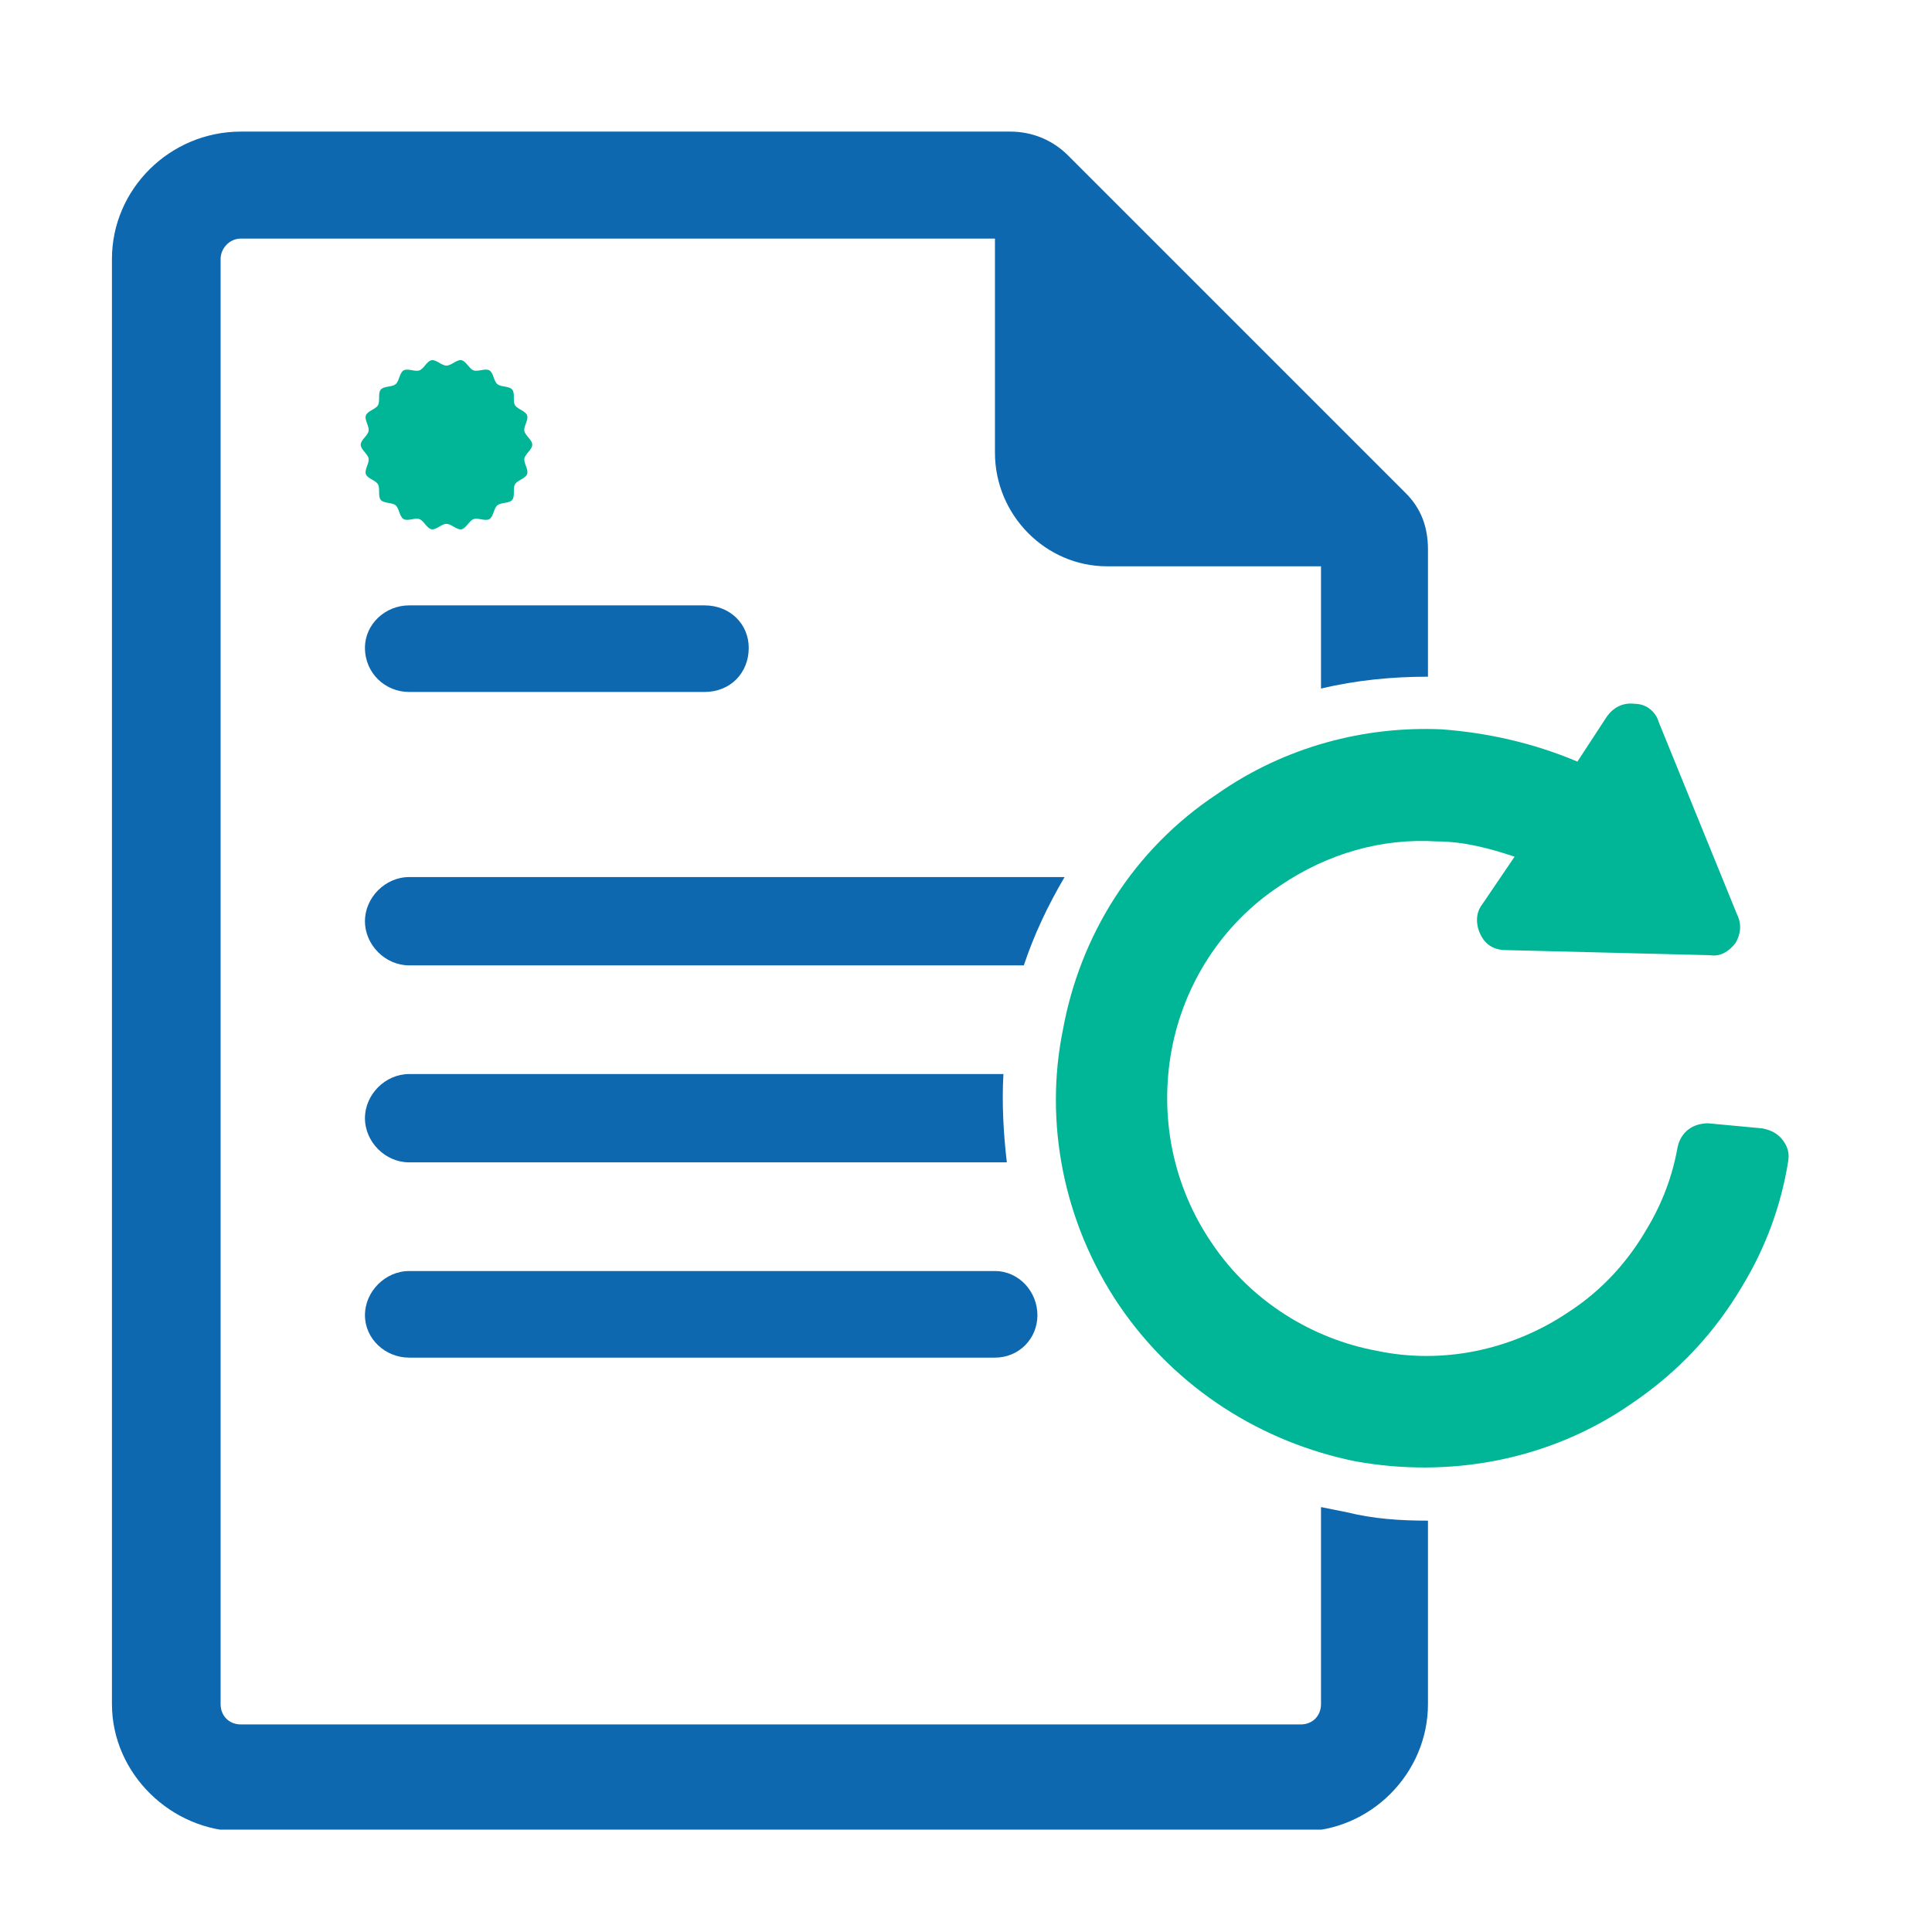
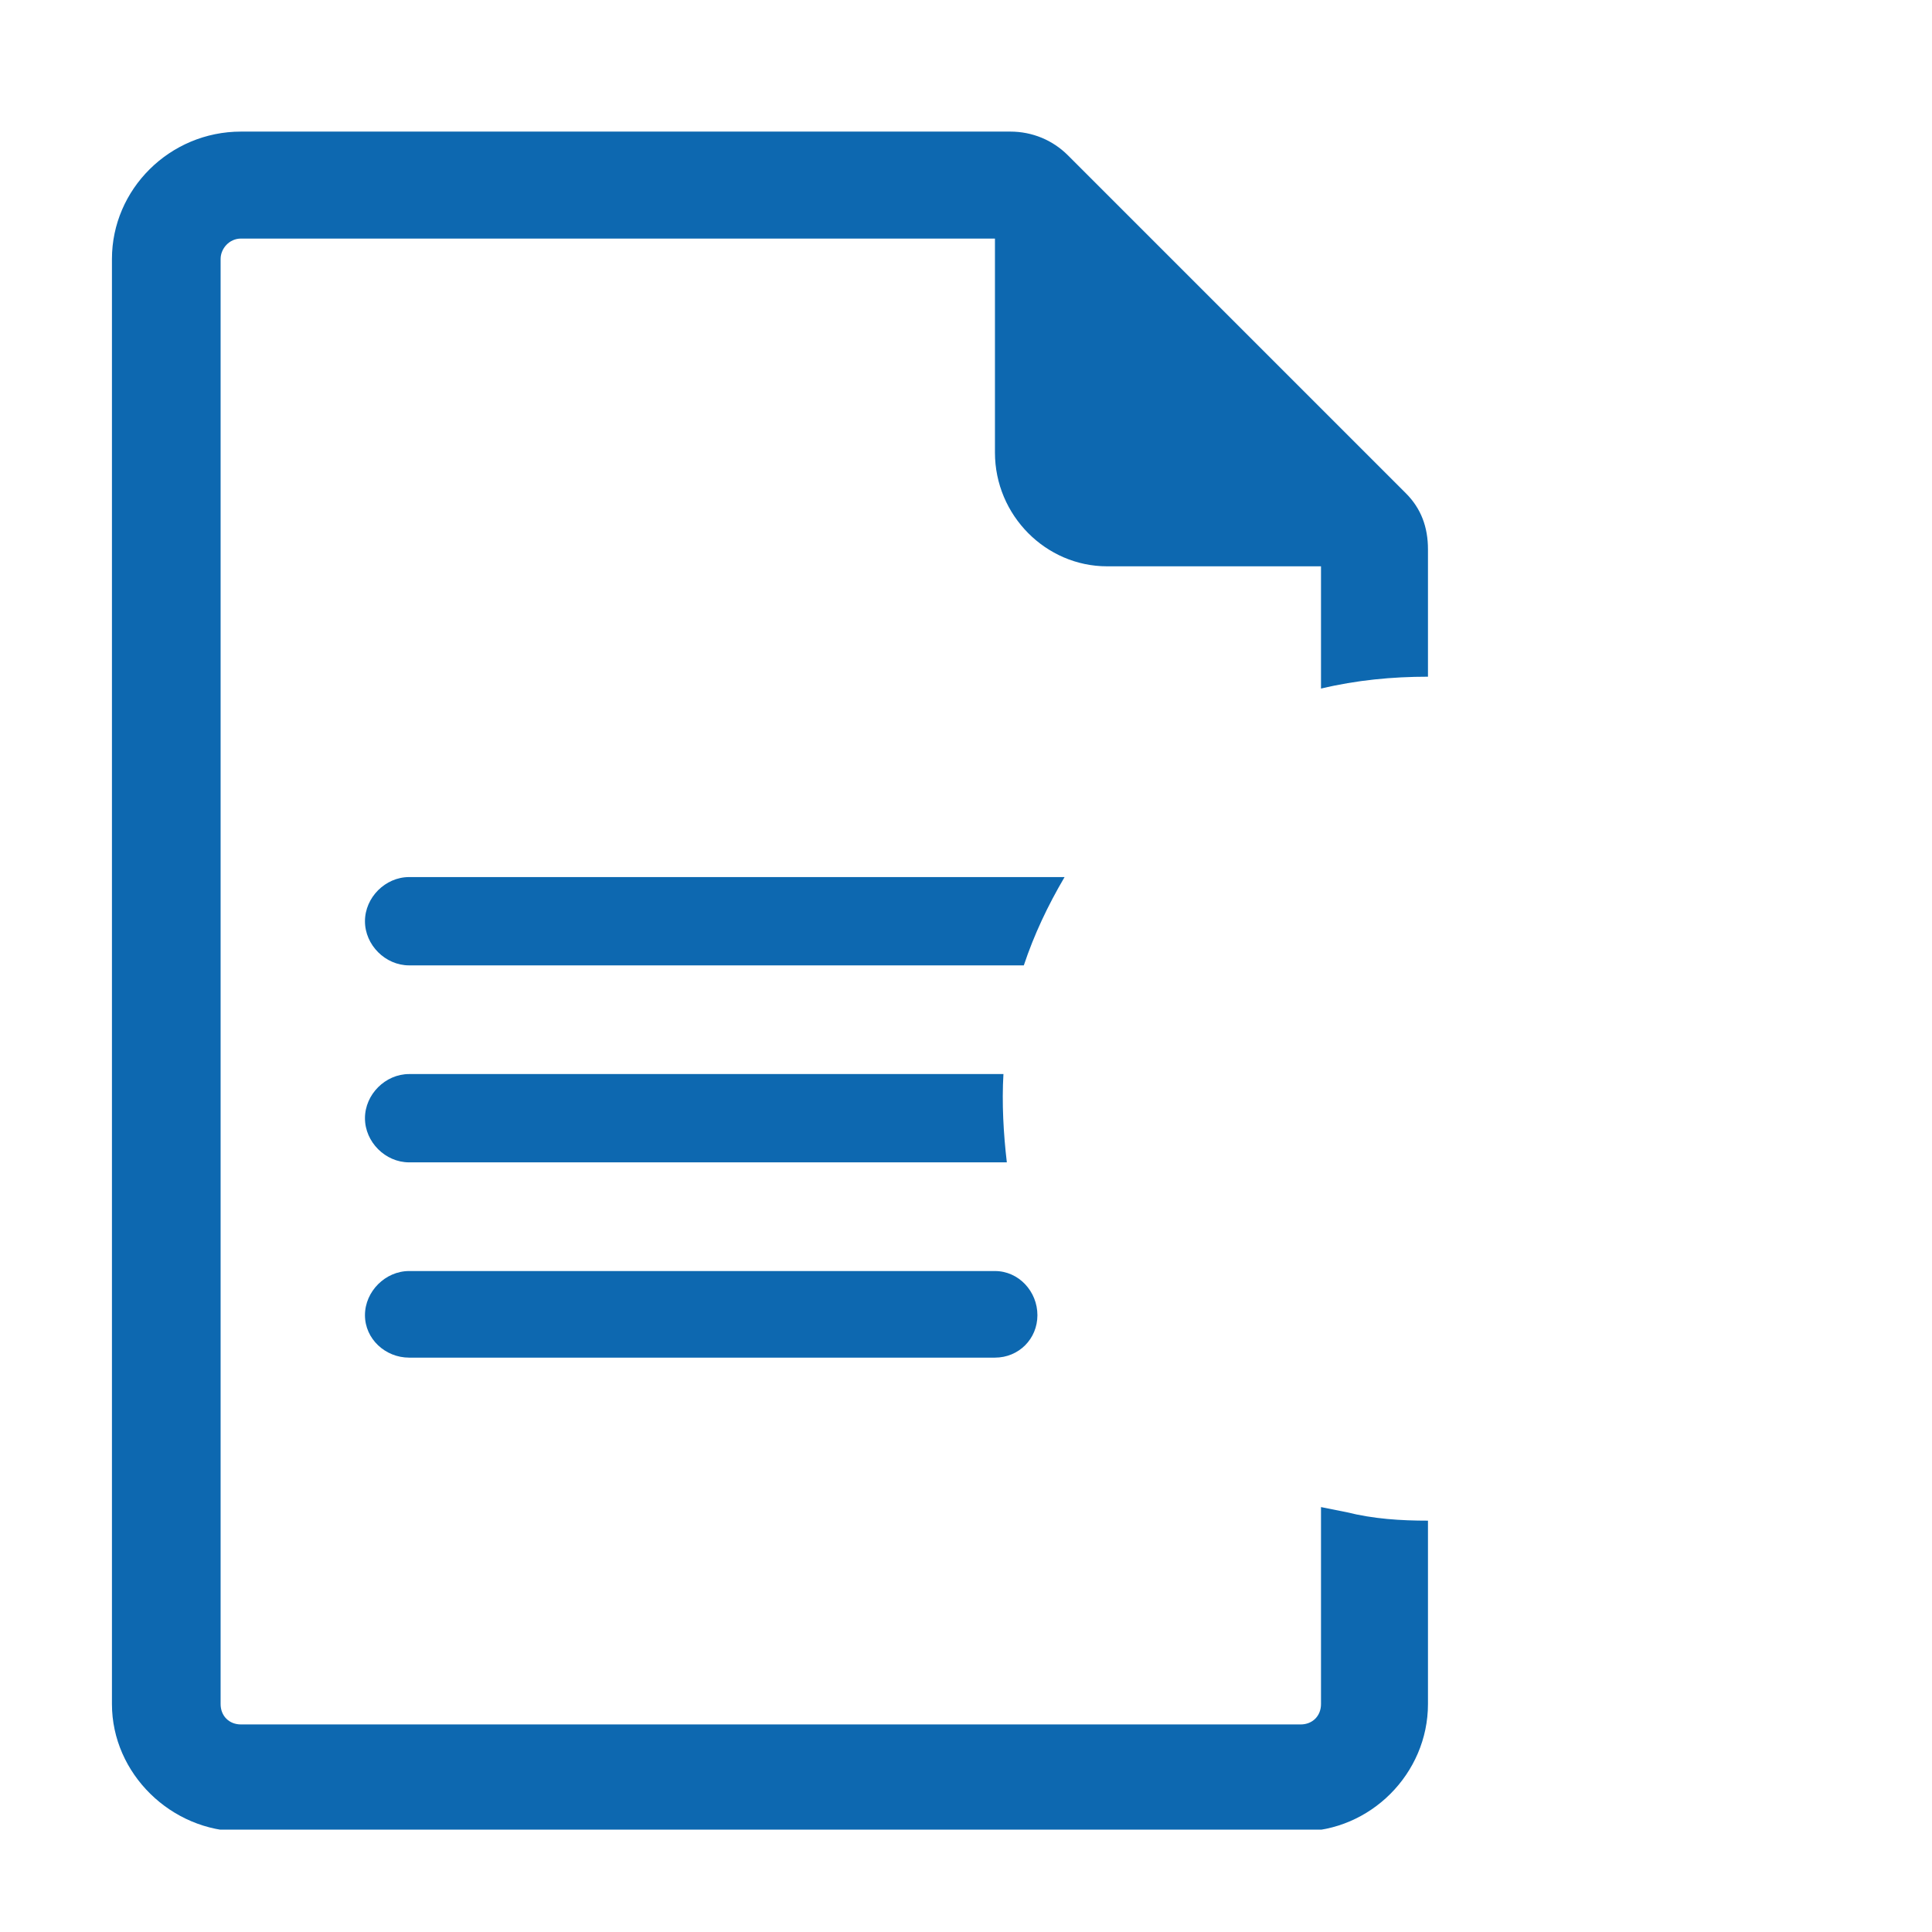
<svg xmlns="http://www.w3.org/2000/svg" width="512" zoomAndPan="magnify" viewBox="0 0 384 384" height="512" preserveAspectRatio="xMidYMid meet" version="1.0">
  <defs>
    <clipPath id="fa8dabb4cc">
-       <path d="M 209 139 L 355.918 139 L 355.918 292 L 209 292 Z M 209 139 " clip-rule="nonzero" />
+       <path d="M 209 139 L 355.918 292 L 209 292 Z M 209 139 " clip-rule="nonzero" />
    </clipPath>
    <clipPath id="57e6f3ee7e">
      <path d="M 22.168 26.156 L 284 26.156 L 284 363.656 L 22.168 363.656 Z M 22.168 26.156 " clip-rule="nonzero" />
    </clipPath>
    <clipPath id="afbc9be804">
      <path d="M 71.668 71.426 L 106 71.426 L 106 105.176 L 71.668 105.176 Z M 71.668 71.426 " clip-rule="nonzero" />
    </clipPath>
  </defs>
  <g clip-path="url(#fa8dabb4cc)">
-     <path fill="#00b696" d="M 355.375 231.027 C 354.023 239.465 350.988 247.902 346.262 255.668 C 340.863 264.777 333.773 272.543 324.324 278.953 C 307.785 290.43 287.871 293.805 269.309 290.43 C 251.082 286.719 233.871 276.254 222.395 259.379 C 211.258 242.84 207.543 222.926 211.258 204.703 C 214.633 186.137 225.094 168.926 241.969 157.785 C 255.469 148.336 271.332 144.285 286.523 144.961 C 295.633 145.637 304.746 147.66 313.523 151.375 L 319.262 142.598 C 320.609 140.574 322.637 139.562 325 139.898 C 327.023 139.898 329.047 141.25 329.723 143.613 L 345.25 181.75 C 346.262 183.777 345.926 185.801 344.91 187.488 C 343.562 189.176 341.875 190.188 339.848 189.852 L 299.348 188.84 C 296.984 188.84 295.297 187.824 294.285 185.801 C 293.273 183.777 293.273 181.414 294.621 179.727 L 301.035 170.273 C 295.973 168.586 290.91 167.238 285.508 167.238 C 274.707 166.562 263.91 169.602 254.457 176.012 C 242.645 183.777 235.219 195.926 232.855 208.75 C 230.496 221.578 232.855 235.414 240.957 247.227 C 248.719 258.703 260.871 266.129 273.695 268.492 C 286.523 271.191 300.359 268.492 311.836 260.73 C 318.586 256.34 323.648 250.602 327.359 244.191 C 330.398 239.129 332.422 233.727 333.438 227.988 C 334.109 224.953 336.473 223.266 339.512 223.266 L 350.312 224.277 C 352 224.613 353.348 225.289 354.363 226.641 C 355.375 227.988 355.711 229.34 355.375 231.027 Z M 355.375 231.027 " fill-opacity="1" fill-rule="evenodd" />
-   </g>
+     </g>
  <g clip-path="url(#57e6f3ee7e)">
    <path fill="#0d68b0" d="M 47.898 26.156 L 200.793 26.156 C 205.18 26.156 209.23 27.844 212.27 30.883 L 279.434 98.047 C 282.473 101.086 283.82 104.797 283.82 109.184 L 283.82 134.5 C 276.734 134.5 269.645 135.172 262.559 136.859 L 262.559 112.559 L 220.031 112.559 C 207.883 112.559 197.754 102.434 197.754 89.945 L 197.754 47.418 L 47.898 47.418 C 45.535 47.418 43.848 49.445 43.848 51.469 L 43.848 338.695 C 43.848 341.059 45.535 342.746 47.898 342.746 L 258.508 342.746 C 260.871 342.746 262.559 341.059 262.559 338.695 L 262.559 299.543 C 264.246 299.879 265.934 300.219 267.621 300.555 C 273.02 301.906 278.422 302.242 283.82 302.242 L 283.82 338.695 C 283.82 352.531 272.348 364.008 258.508 364.008 L 47.898 364.008 C 34.062 364.008 22.25 352.531 22.25 338.695 L 22.25 51.469 C 22.25 37.633 33.723 26.156 47.898 26.156 Z M 47.898 26.156 " fill-opacity="1" fill-rule="evenodd" />
  </g>
-   <path fill="#0d68b0" d="M 140.039 120.324 C 145.102 120.324 148.816 124.035 148.816 128.762 C 148.816 133.824 145.102 137.535 140.039 137.535 L 81.312 137.535 C 76.59 137.535 72.539 133.824 72.539 128.762 C 72.539 124.035 76.59 120.324 81.312 120.324 Z M 140.039 120.324 " fill-opacity="1" fill-rule="nonzero" />
  <path fill="#0d68b0" d="M 200.117 231.027 L 81.312 231.027 C 76.59 231.027 72.539 226.977 72.539 222.254 C 72.539 217.527 76.59 213.477 81.312 213.477 L 199.441 213.477 C 199.105 219.215 199.441 225.289 200.117 231.027 Z M 200.117 231.027 " fill-opacity="1" fill-rule="nonzero" />
  <path fill="#0d68b0" d="M 197.754 252.629 C 202.48 252.629 206.195 256.68 206.195 261.402 C 206.195 266.129 202.48 269.84 197.754 269.84 L 81.312 269.84 C 76.59 269.84 72.539 266.129 72.539 261.402 C 72.539 256.68 76.59 252.629 81.312 252.629 Z M 197.754 252.629 " fill-opacity="1" fill-rule="nonzero" />
  <path fill="#0d68b0" d="M 203.492 191.875 L 81.312 191.875 C 76.59 191.875 72.539 187.824 72.539 183.102 C 72.539 178.375 76.59 174.324 81.312 174.324 L 211.594 174.324 C 208.219 180.062 205.52 185.801 203.492 191.875 Z M 203.492 191.875 " fill-opacity="1" fill-rule="nonzero" />
  <g clip-path="url(#afbc9be804)">
-     <path fill="#00b696" d="M 105.793 88.395 C 105.793 89.363 104.391 90.203 104.227 91.121 C 104.062 92.07 105.094 93.34 104.77 94.227 C 104.445 95.129 102.832 95.434 102.363 96.254 C 101.887 97.078 102.418 98.629 101.809 99.359 C 101.195 100.09 99.578 99.828 98.848 100.441 C 98.117 101.059 98.098 102.688 97.273 103.172 C 96.453 103.648 95.027 102.852 94.121 103.18 C 93.234 103.5 92.652 105.035 91.707 105.199 C 90.777 105.363 89.715 104.121 88.742 104.121 C 87.773 104.121 86.703 105.355 85.781 105.199 C 84.836 105.035 84.254 103.5 83.367 103.18 C 82.469 102.852 81.039 103.645 80.215 103.172 C 79.391 102.695 79.363 101.059 78.641 100.441 C 77.91 99.828 76.293 100.09 75.68 99.359 C 75.062 98.629 75.602 97.086 75.125 96.262 C 74.648 95.441 73.043 95.133 72.719 94.234 C 72.395 93.348 73.426 92.086 73.262 91.129 C 73.098 90.203 71.695 89.367 71.695 88.398 C 71.695 87.43 73.098 86.594 73.262 85.672 C 73.426 84.723 72.395 83.453 72.719 82.566 C 73.043 81.664 74.656 81.359 75.125 80.539 C 75.602 79.715 75.07 78.164 75.68 77.438 C 76.293 76.707 77.91 76.965 78.641 76.352 C 79.371 75.738 79.391 74.105 80.215 73.621 C 81.035 73.145 82.461 73.941 83.367 73.613 C 84.254 73.293 84.836 71.758 85.781 71.594 C 86.695 71.426 87.77 72.668 88.738 72.668 C 89.707 72.668 90.777 71.43 91.699 71.59 C 92.648 71.754 93.227 73.289 94.113 73.609 C 95.016 73.934 96.441 73.145 97.266 73.613 C 98.09 74.094 98.117 75.73 98.844 76.344 C 99.57 76.957 101.188 76.699 101.805 77.43 C 102.418 78.16 101.879 79.699 102.355 80.527 C 102.832 81.344 104.438 81.652 104.766 82.555 C 105.086 83.441 104.055 84.703 104.219 85.656 C 104.391 86.586 105.793 87.418 105.793 88.395 Z M 105.793 88.395 " fill-opacity="1" fill-rule="nonzero" />
-   </g>
+     </g>
</svg>